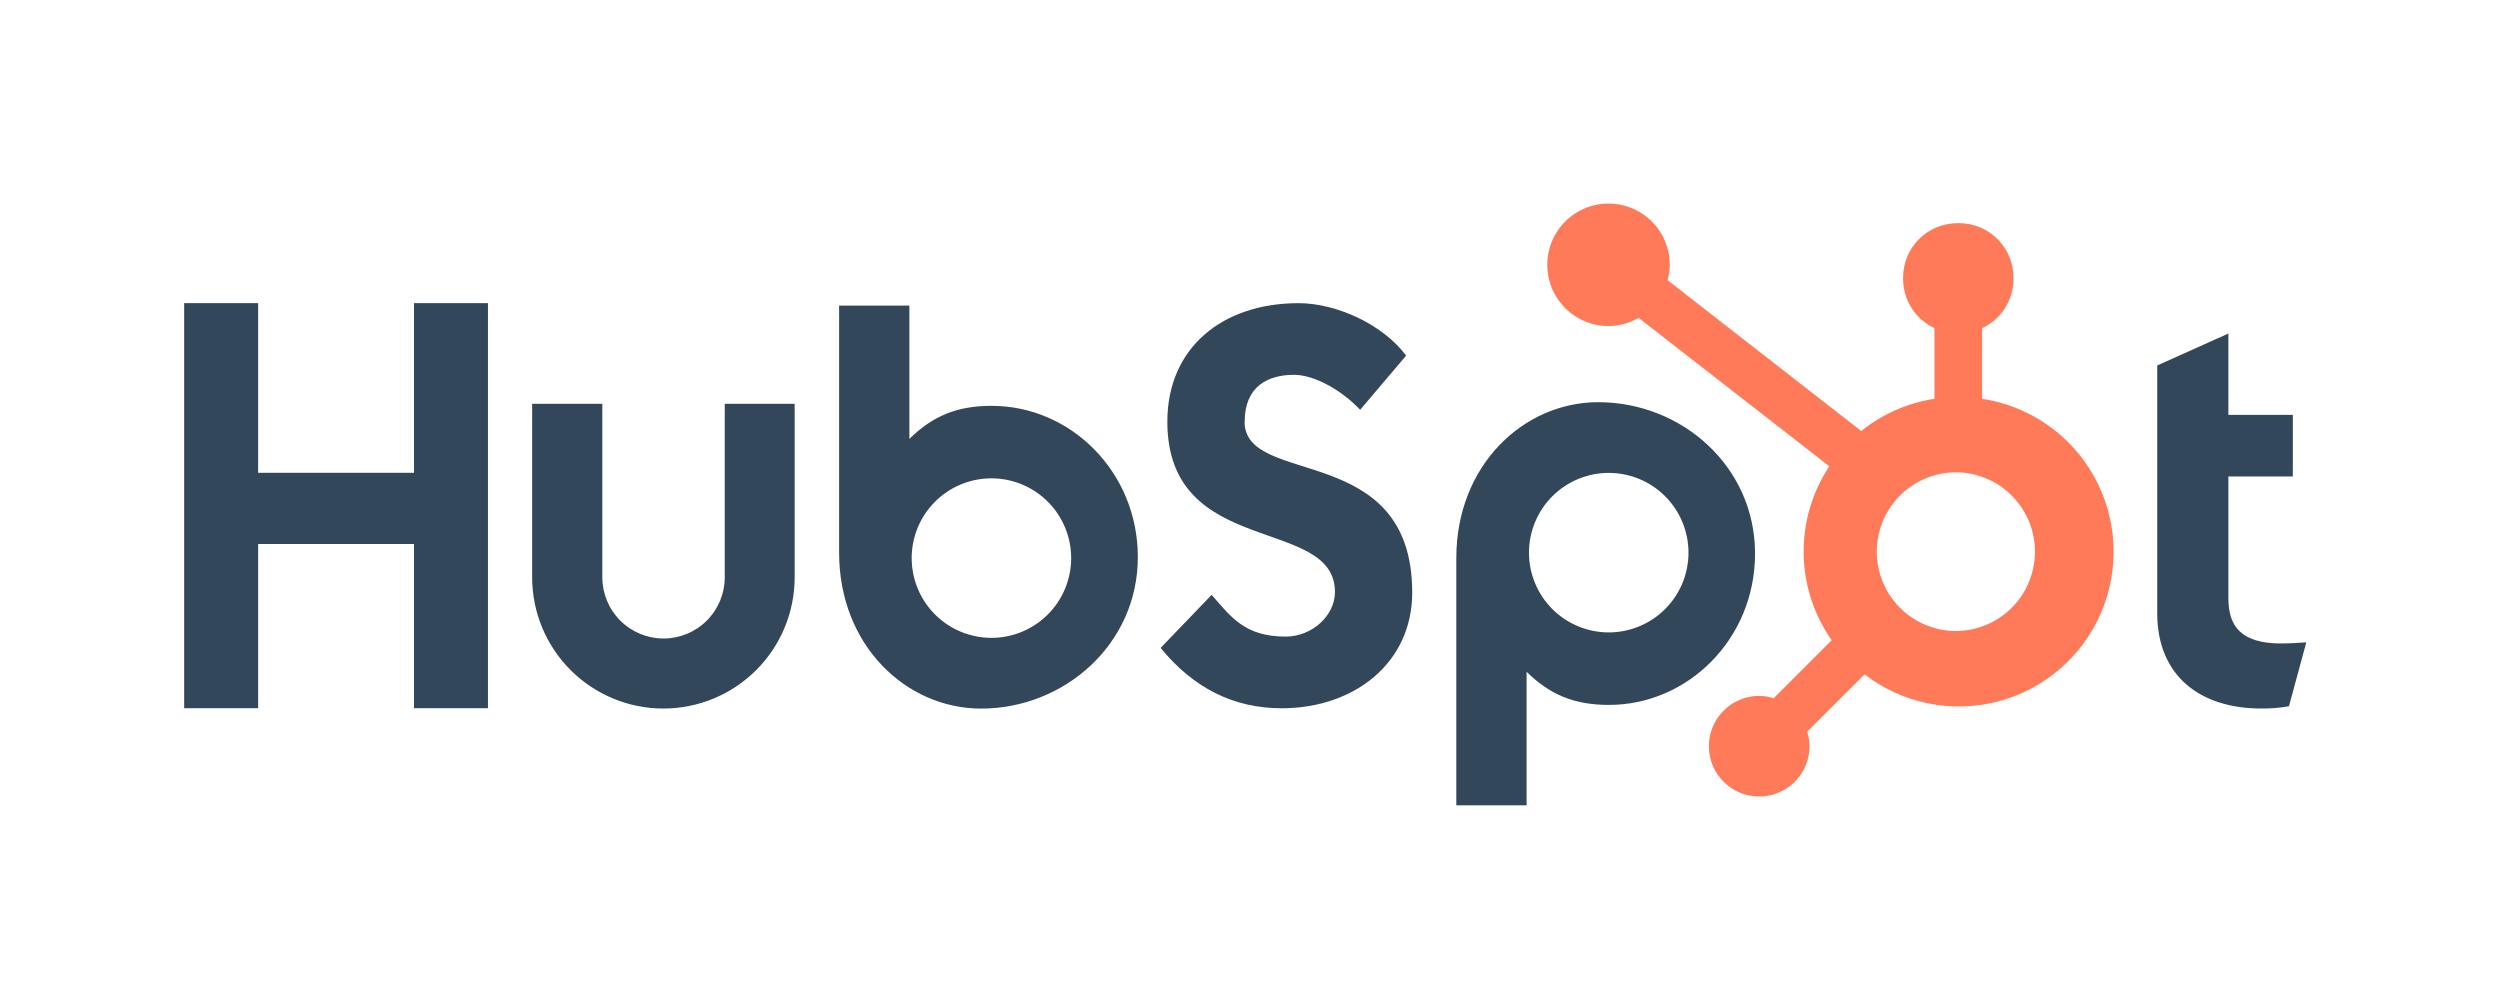
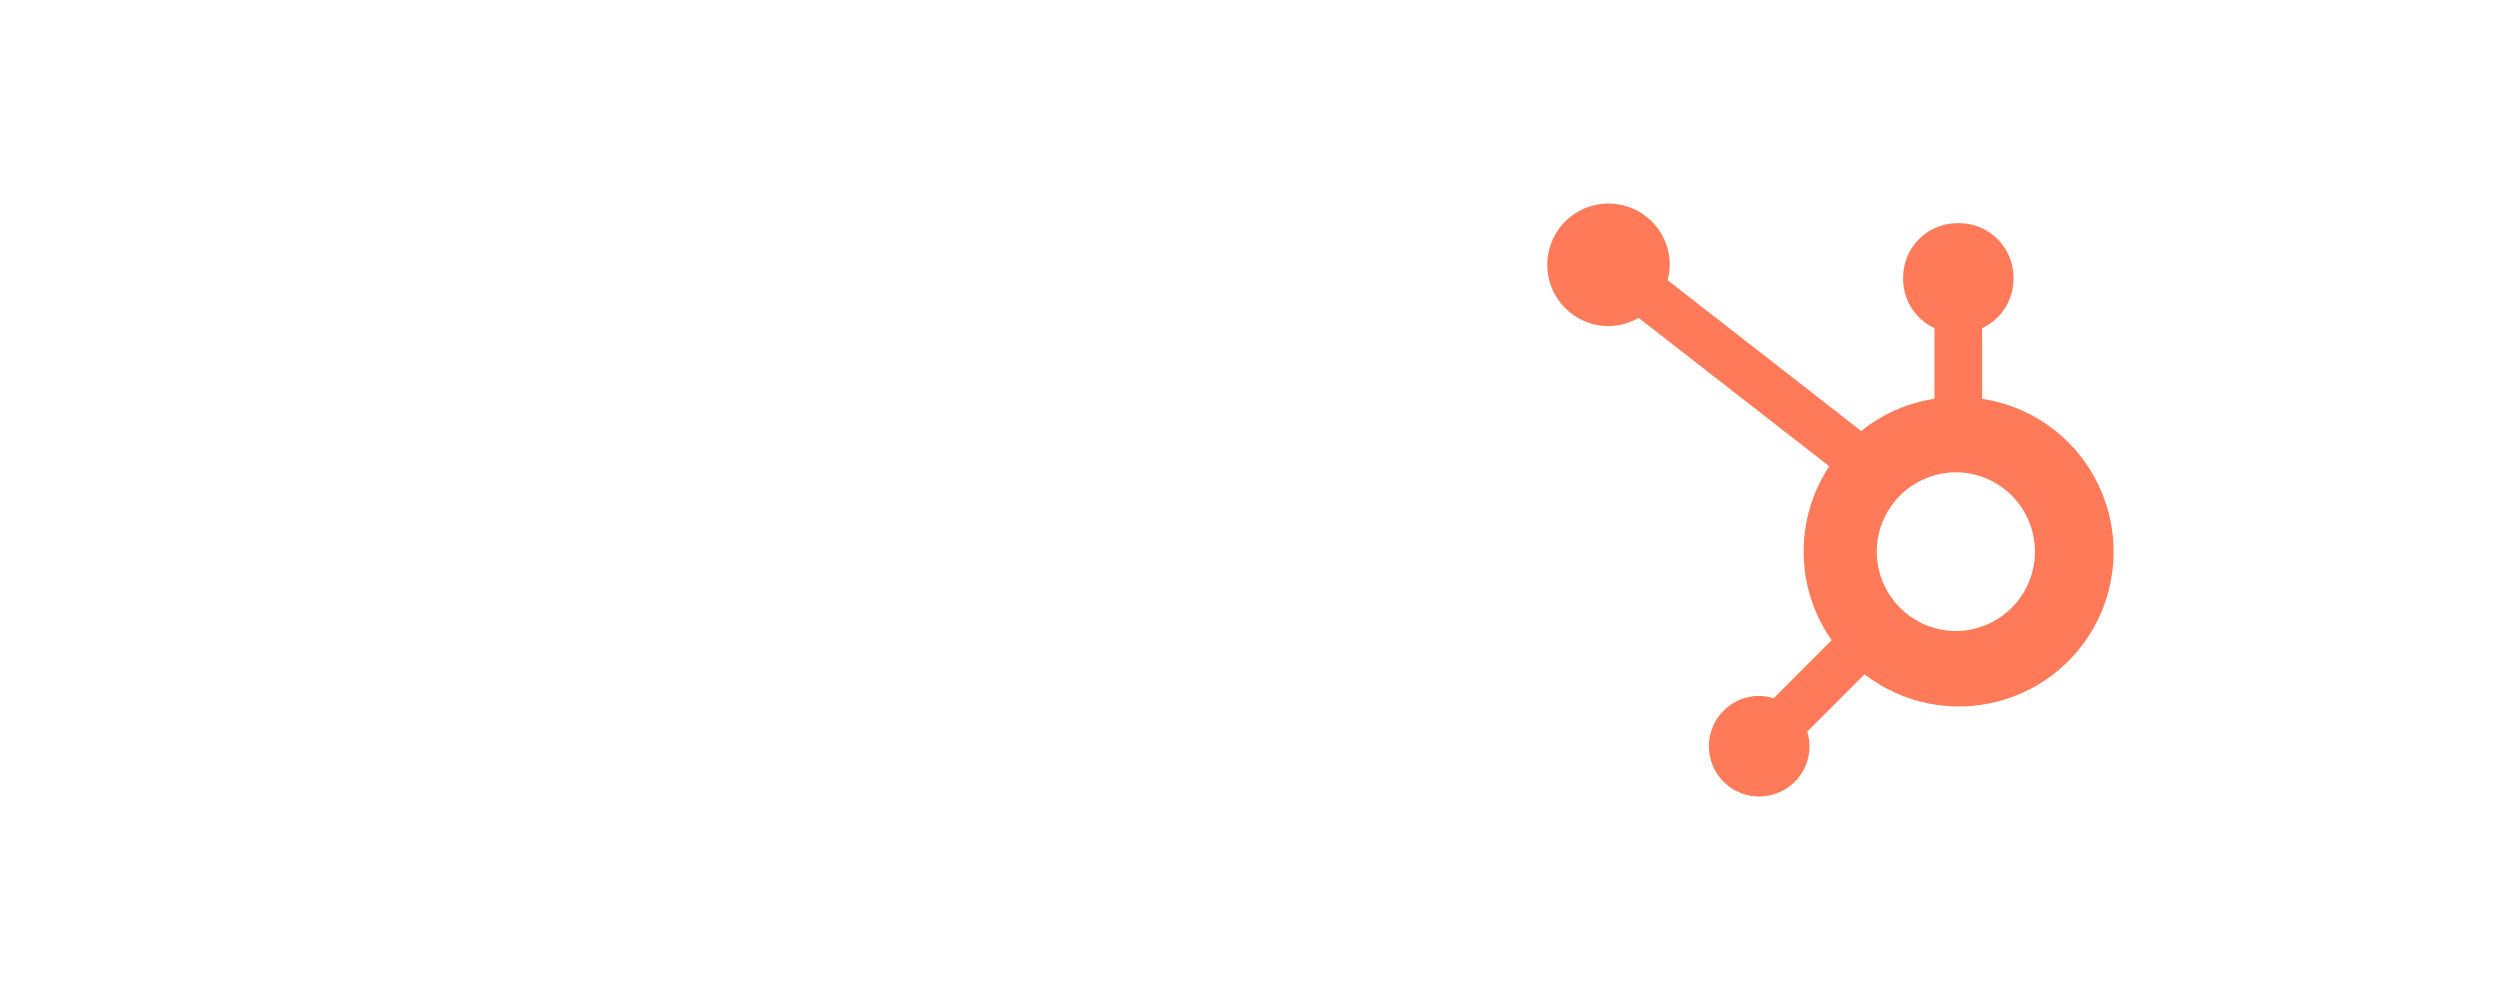
<svg xmlns="http://www.w3.org/2000/svg" fill="none" viewBox="0 0 113 45" height="45" width="113">
-   <path fill="#33475B" d="M18.713 13.703V21.372H11.667V13.703H8.324V32.011H11.668V24.59H18.712V32.011H22.056V13.703H18.713ZM32.759 26.093C32.759 26.827 32.467 27.531 31.948 28.05C31.43 28.569 30.726 28.86 29.992 28.86C29.258 28.86 28.555 28.569 28.036 28.05C27.517 27.531 27.225 26.827 27.225 26.093V18.251H24.053V26.093C24.053 27.667 24.678 29.176 25.791 30.288C26.904 31.401 28.413 32.026 29.986 32.026C31.56 32.026 33.069 31.401 34.181 30.288C35.294 29.176 35.919 27.667 35.919 26.093V18.251H32.759V26.093ZM56.26 19.059C56.26 17.451 57.324 16.942 58.488 16.942C59.428 16.942 60.667 17.657 61.479 18.524L63.556 16.075C62.519 14.672 60.416 13.703 58.694 13.703C55.252 13.703 52.764 15.718 52.764 19.059C52.764 25.258 60.34 23.291 60.34 26.76C60.34 27.83 59.301 28.774 58.112 28.774C56.236 28.774 55.628 27.858 54.766 26.888L52.461 29.285C53.936 31.095 55.755 32.014 57.933 32.014C61.202 32.014 63.832 29.974 63.832 26.785C63.832 19.904 56.255 22.043 56.255 19.059M103.13 29.086C101.256 29.086 100.723 28.275 100.723 27.034V21.536H103.636V18.751H100.723V15.076L97.507 16.519V27.717C97.507 30.581 99.483 32.024 102.192 32.024C102.617 32.031 103.043 31.997 103.461 31.923L104.245 29.034C103.892 29.059 103.485 29.083 103.13 29.083M44.832 18.343C43.261 18.343 42.164 18.799 41.104 19.838V13.813H37.928V24.982C37.928 29.163 40.95 32.028 44.347 32.028C48.115 32.028 51.43 29.112 51.43 25.186C51.43 21.31 48.38 18.345 44.832 18.345M44.812 28.831C44.339 28.831 43.87 28.737 43.433 28.556C42.995 28.375 42.598 28.11 42.263 27.775C41.929 27.44 41.663 27.043 41.482 26.605C41.301 26.168 41.208 25.699 41.208 25.226C41.208 24.753 41.301 24.284 41.482 23.846C41.663 23.409 41.929 23.012 42.263 22.677C42.598 22.342 42.995 22.077 43.433 21.895C43.87 21.714 44.339 21.621 44.812 21.621C45.768 21.621 46.685 22.001 47.361 22.677C48.037 23.353 48.417 24.27 48.417 25.226C48.417 26.182 48.037 27.099 47.361 27.775C46.685 28.451 45.768 28.831 44.812 28.831ZM79.328 25.02C79.328 21.087 76.02 18.179 72.245 18.179C68.849 18.179 65.825 21.043 65.825 25.224V36.4H69.002V30.366C70.06 31.404 71.159 31.862 72.728 31.862C76.275 31.862 79.328 28.898 79.328 25.02ZM76.32 24.98C76.32 25.936 75.94 26.853 75.264 27.529C74.588 28.205 73.671 28.585 72.715 28.585C71.759 28.585 70.842 28.205 70.166 27.529C69.49 26.853 69.11 25.936 69.11 24.98C69.11 24.024 69.49 23.107 70.166 22.431C70.842 21.755 71.759 21.375 72.715 21.375C73.671 21.375 74.588 21.755 75.264 22.431C75.94 23.107 76.32 24.024 76.32 24.98Z" />
  <path fill="#FF7A59" d="M89.592 18.025V14.833C90.014 14.636 90.371 14.323 90.622 13.931C90.873 13.539 91.007 13.084 91.009 12.618V12.545C91.009 11.187 89.909 10.087 88.552 10.087H88.478C87.826 10.087 87.201 10.346 86.74 10.807C86.279 11.268 86.02 11.893 86.02 12.545V12.618C86.023 13.084 86.157 13.539 86.408 13.931C86.659 14.323 87.016 14.636 87.438 14.833V18.025C86.225 18.211 85.084 18.713 84.128 19.482L75.375 12.664C75.437 12.439 75.47 12.207 75.474 11.975C75.475 11.427 75.313 10.891 75.01 10.435C74.706 9.979 74.275 9.623 73.769 9.413C73.263 9.202 72.706 9.147 72.169 9.252C71.632 9.358 71.138 9.621 70.75 10.008C70.362 10.395 70.097 10.888 69.99 11.425C69.882 11.962 69.936 12.519 70.145 13.025C70.354 13.531 70.708 13.964 71.163 14.27C71.618 14.574 72.153 14.738 72.701 14.738C73.18 14.736 73.65 14.608 74.065 14.367L82.684 21.075C81.91 22.244 81.506 23.62 81.525 25.023C81.544 26.425 81.985 27.79 82.791 28.938L80.169 31.561C79.957 31.493 79.737 31.457 79.514 31.454C79.064 31.454 78.625 31.588 78.251 31.838C77.878 32.088 77.587 32.443 77.415 32.859C77.243 33.274 77.198 33.731 77.286 34.172C77.373 34.613 77.59 35.018 77.908 35.336C78.226 35.654 78.631 35.87 79.072 35.958C79.513 36.046 79.97 36.001 80.385 35.829C80.801 35.657 81.156 35.366 81.406 34.992C81.656 34.619 81.79 34.179 81.79 33.73C81.787 33.507 81.751 33.286 81.683 33.075L84.277 30.48C85.122 31.131 86.106 31.58 87.152 31.793C88.198 32.005 89.279 31.975 90.311 31.705C91.344 31.435 92.301 30.932 93.109 30.235C93.918 29.538 94.556 28.666 94.975 27.684C95.394 26.702 95.582 25.638 95.526 24.572C95.47 23.506 95.171 22.467 94.651 21.535C94.132 20.602 93.406 19.801 92.529 19.193C91.652 18.585 90.647 18.185 89.592 18.025ZM88.517 28.522C88.038 28.535 87.561 28.452 87.114 28.278C86.667 28.104 86.26 27.841 85.916 27.507C85.573 27.173 85.3 26.773 85.113 26.331C84.927 25.89 84.83 25.415 84.83 24.935C84.83 24.456 84.927 23.981 85.113 23.54C85.3 23.098 85.573 22.698 85.916 22.364C86.26 22.029 86.667 21.767 87.114 21.593C87.561 21.419 88.038 21.335 88.517 21.349C89.446 21.381 90.326 21.773 90.972 22.442C91.618 23.11 91.979 24.003 91.98 24.933C91.98 25.862 91.62 26.756 90.975 27.425C90.329 28.094 89.45 28.487 88.521 28.52" />
</svg>